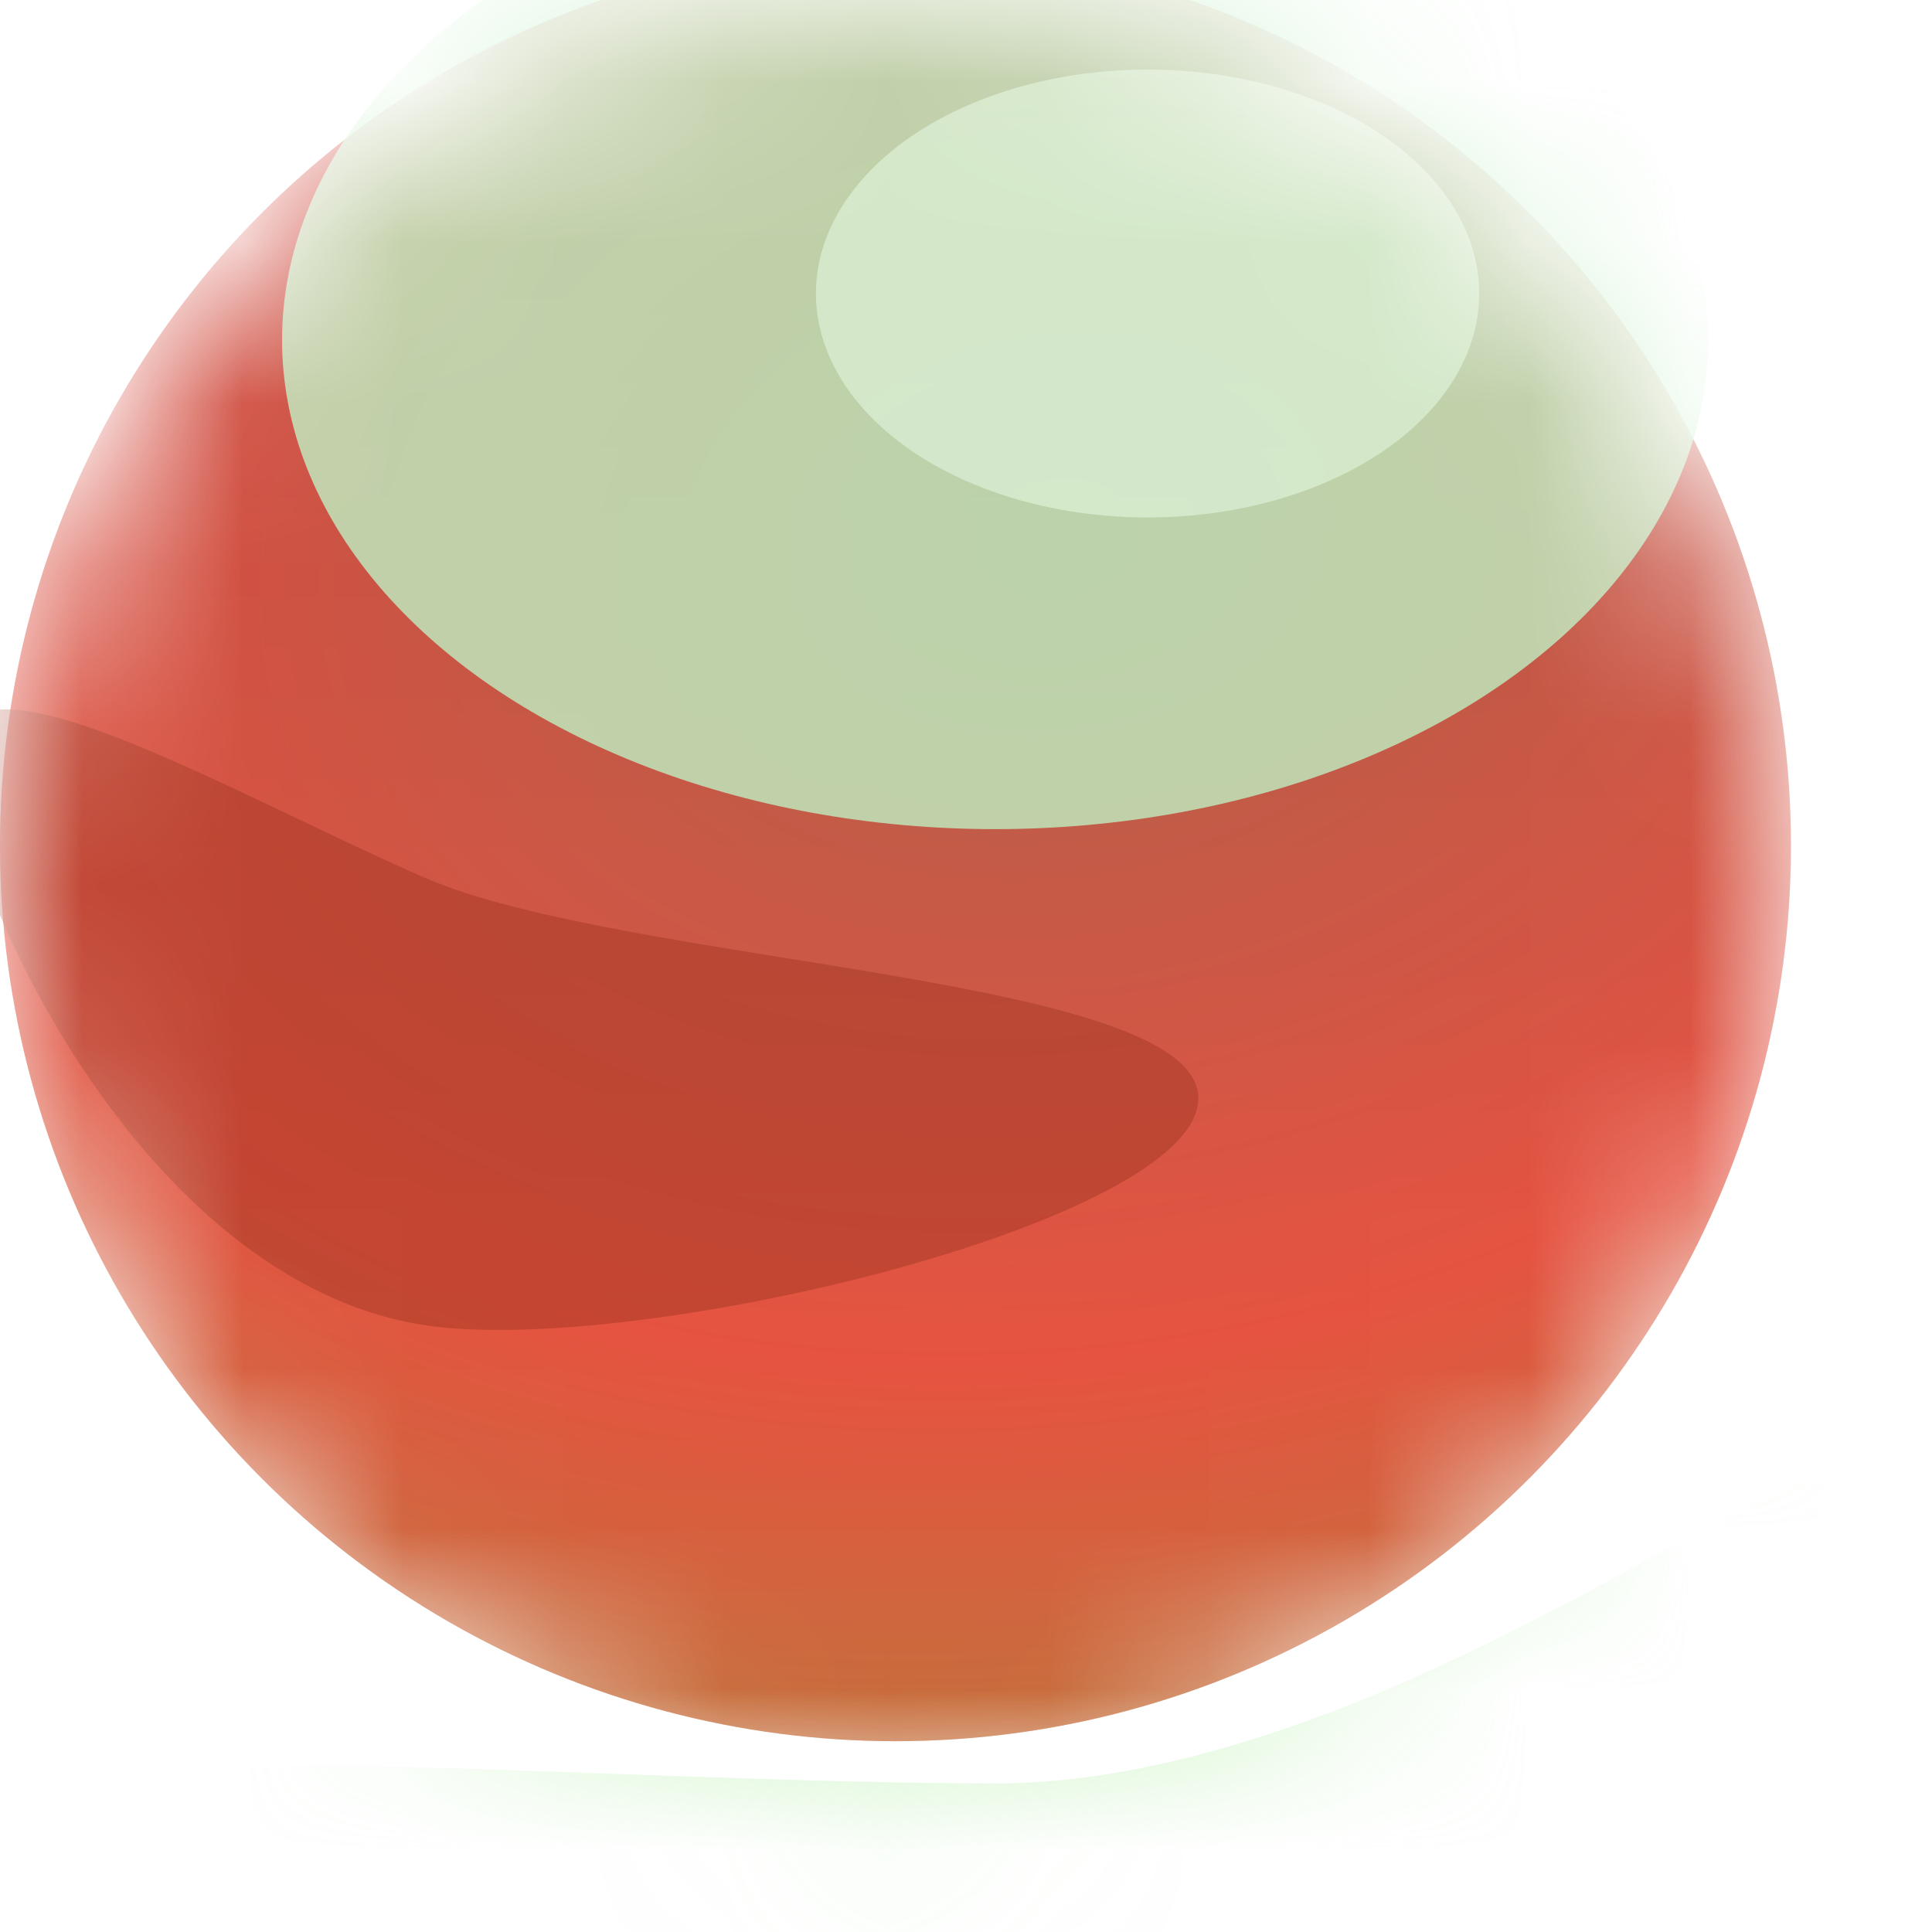
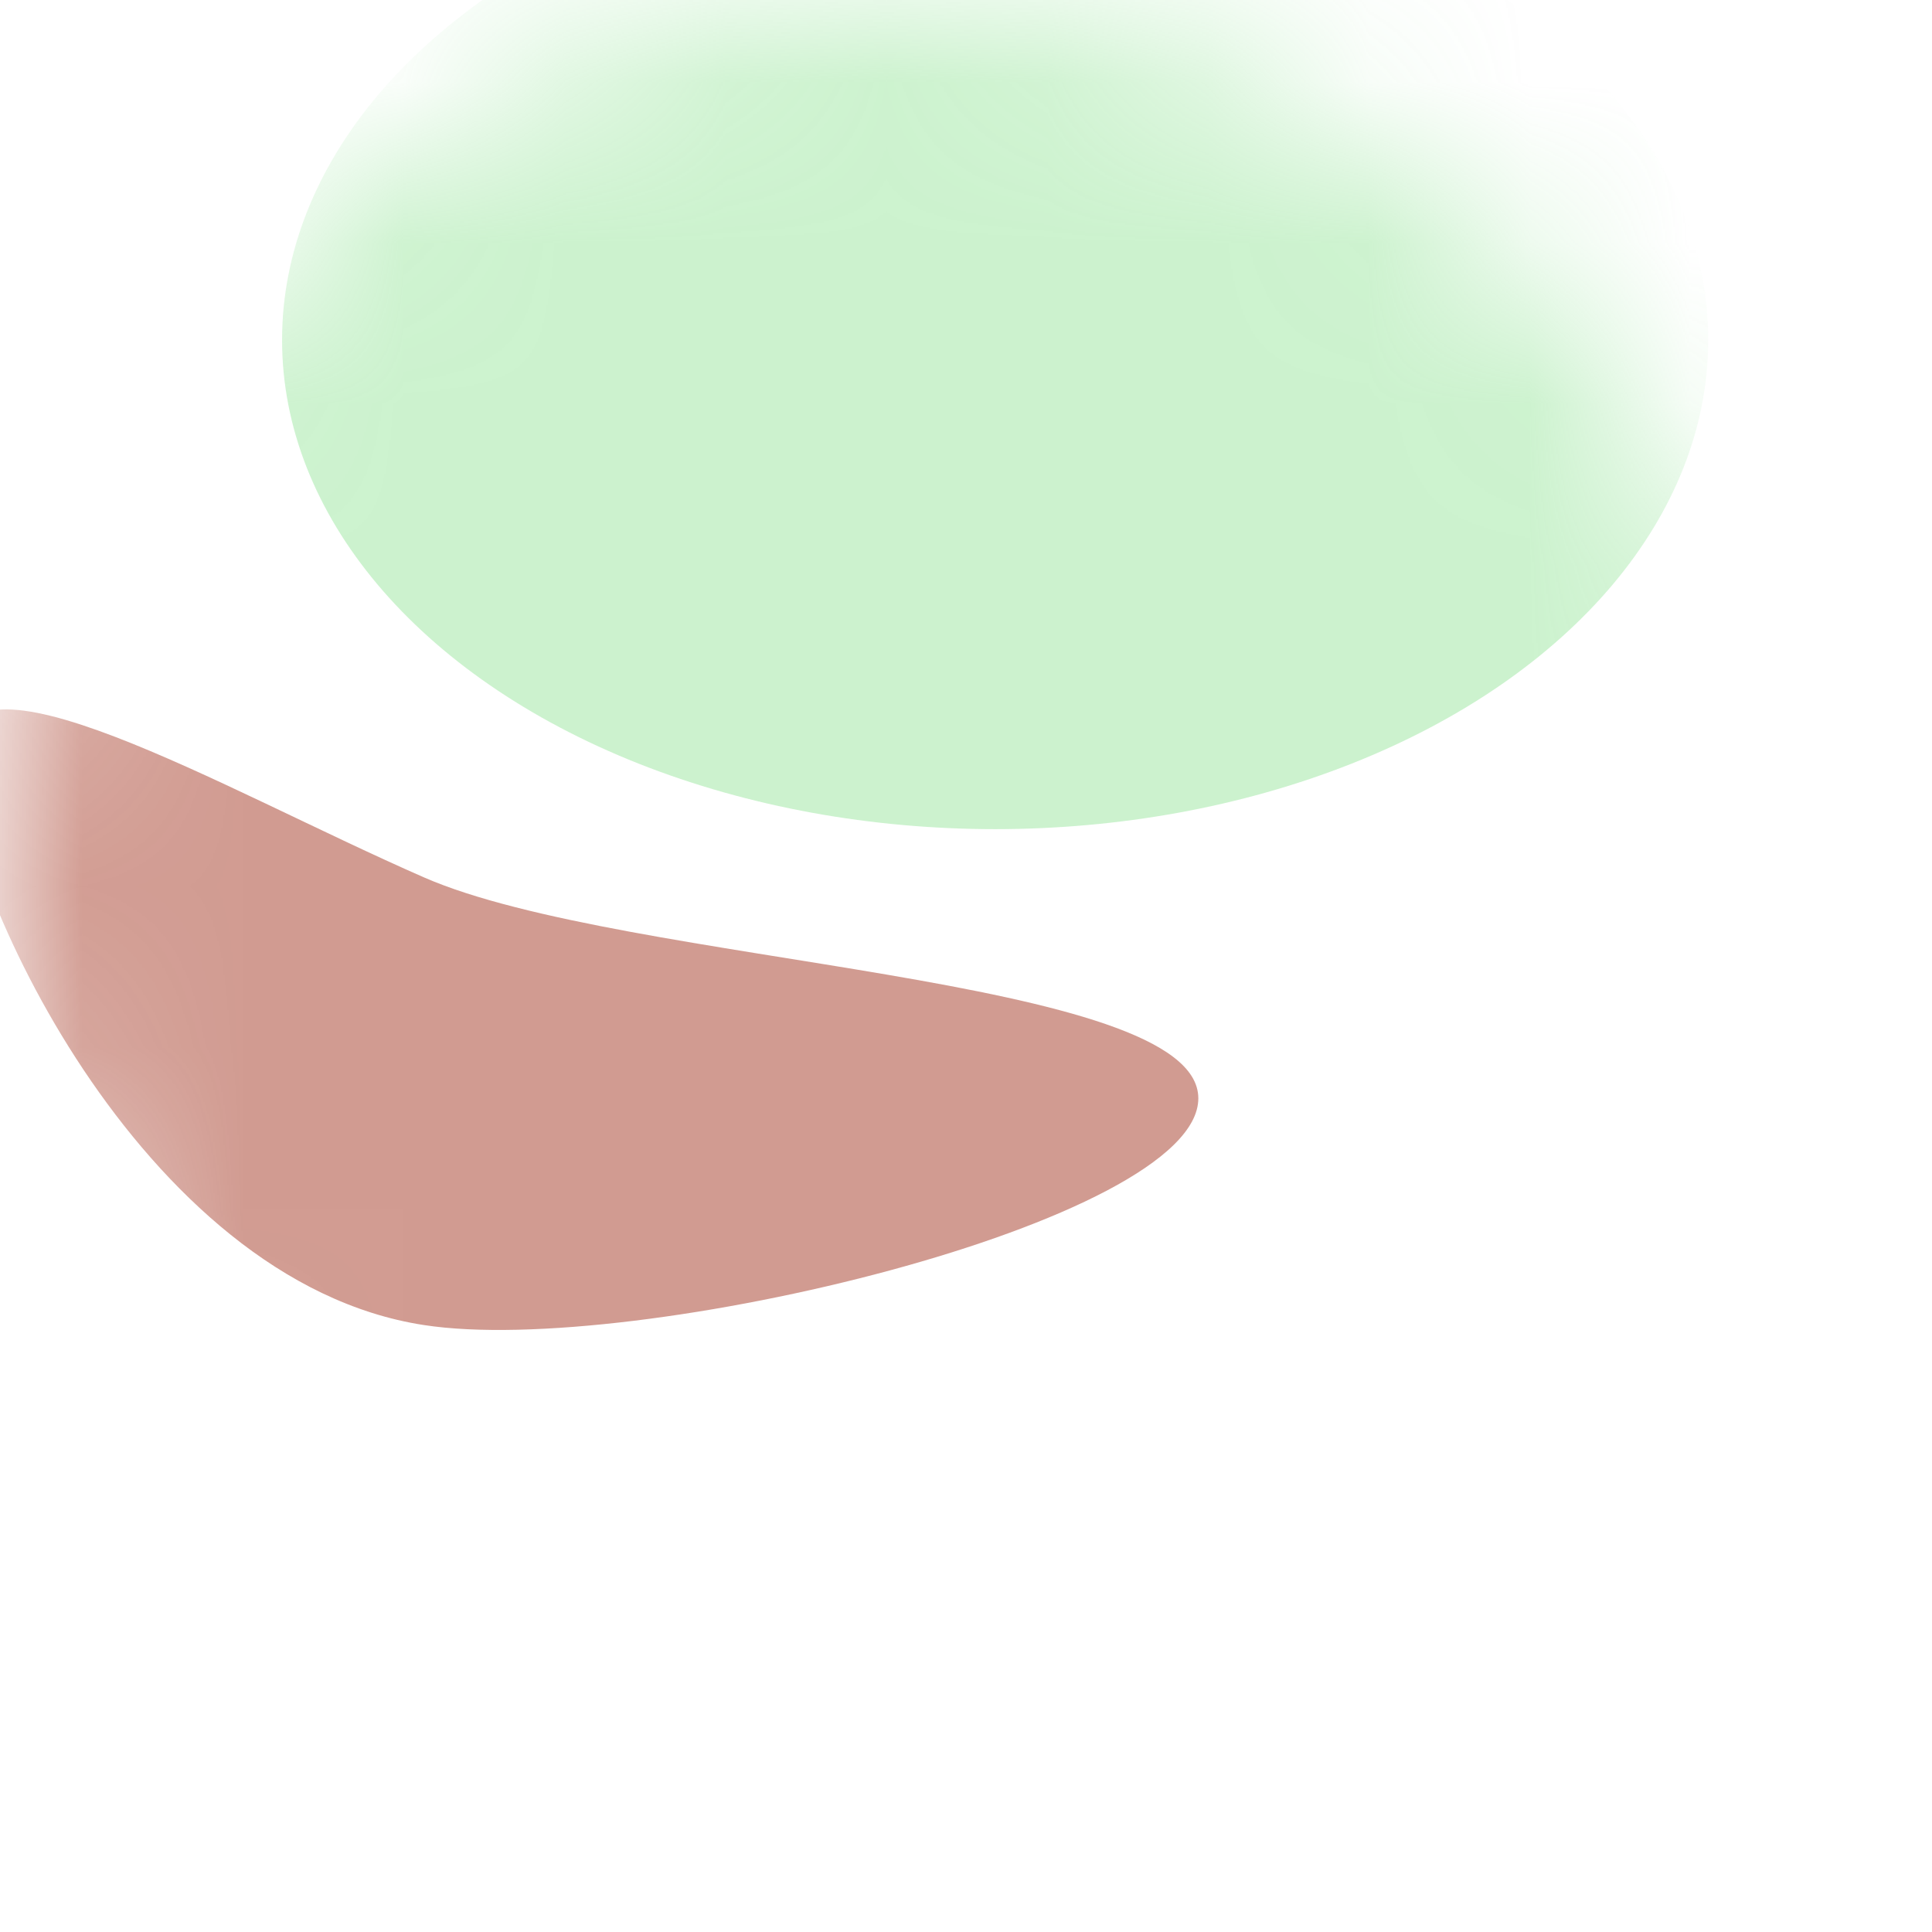
<svg xmlns="http://www.w3.org/2000/svg" fill="none" height="100%" overflow="visible" preserveAspectRatio="none" style="display: block;" viewBox="0 0 12 12" width="100%">
  <g id="Ball">
    <mask height="12" id="mask0_0_3215" maskUnits="userSpaceOnUse" style="mask-type:alpha" width="12" x="0" y="0">
      <circle cx="5.562" cy="5.562" fill="url(#paint0_linear_0_3215)" id="Ellipse" r="5.562" />
    </mask>
    <g mask="url(#mask0_0_3215)">
      <g filter="url(#filter0_ii_0_3215)" id="Ellipse_2">
-         <circle cx="5.562" cy="5.562" fill="url(#paint1_linear_0_3215)" r="5.562" />
-         <circle cx="5.562" cy="5.562" fill="url(#paint2_radial_0_3215)" fill-opacity="0.2" r="5.562" />
-       </g>
+         </g>
      <g filter="url(#filter1_f_0_3215)" id="Ellipse_3" opacity="0.8">
        <ellipse cx="6.181" cy="2.112" fill="#BFEFC2" rx="4.429" ry="3.038" />
      </g>
      <g filter="url(#filter2_f_0_3215)" id="Ellipse_4" opacity="0.5">
-         <path d="M11.33 9.27C11.33 9.767 8.626 12.875 6.18 12.875C3.734 12.875 0 11.726 0 11.229C0 10.732 3.734 11.077 6.18 11.077C8.626 11.077 11.33 8.774 11.33 9.27Z" fill="#A0EC91" />
-       </g>
+         </g>
      <g filter="url(#filter3_f_0_3215)" id="Ellipse_5" opacity="0.5">
-         <ellipse cx="7.128" cy="1.823" fill="#E9FFEA" rx="2.06" ry="1.391" />
-       </g>
+         </g>
      <g filter="url(#filter4_f_0_3215)" id="Ellipse_6" opacity="0.5">
        <path d="M7.443 6.822C7.443 7.59 3.944 8.433 2.632 8.23C0.865 7.958 -0.268 5.457 -0.268 4.689C-0.268 3.921 1.379 4.901 2.632 5.449C3.884 5.998 7.443 6.054 7.443 6.822Z" fill="#A43723" />
      </g>
    </g>
  </g>
  <defs>
    <filter color-interpolation-filters="sRGB" filterUnits="userSpaceOnUse" height="11.433" id="filter0_ii_0_3215" width="11.124" x="0" y="-0.309">
      <feFlood flood-opacity="0" result="BackgroundImageFix" />
      <feBlend in="SourceGraphic" in2="BackgroundImageFix" mode="normal" result="shape" />
      <feColorMatrix in="SourceAlpha" result="hardAlpha" type="matrix" values="0 0 0 0 0 0 0 0 0 0 0 0 0 0 0 0 0 0 127 0" />
      <feOffset dy="-0.309" />
      <feGaussianBlur stdDeviation="0.515" />
      <feComposite in2="hardAlpha" k2="-1" k3="1" operator="arithmetic" />
      <feColorMatrix type="matrix" values="0 0 0 0 0.855 0 0 0 0 1 0 0 0 0 0.87 0 0 0 0.1 0" />
      <feBlend in2="shape" mode="normal" result="effect1_innerShadow_0_3215" />
      <feColorMatrix in="SourceAlpha" result="hardAlpha" type="matrix" values="0 0 0 0 0 0 0 0 0 0 0 0 0 0 0 0 0 0 127 0" />
      <feOffset />
      <feGaussianBlur stdDeviation="0.258" />
      <feComposite in2="hardAlpha" k2="-1" k3="1" operator="arithmetic" />
      <feColorMatrix type="matrix" values="0 0 0 0 1 0 0 0 0 1 0 0 0 0 1 0 0 0 0.15 0" />
      <feBlend in2="effect1_innerShadow_0_3215" mode="normal" result="effect2_innerShadow_0_3215" />
    </filter>
    <filter color-interpolation-filters="sRGB" filterUnits="userSpaceOnUse" height="13.081" id="filter1_f_0_3215" width="15.862" x="-1.75" y="-4.429">
      <feFlood flood-opacity="0" result="BackgroundImageFix" />
      <feBlend in="SourceGraphic" in2="BackgroundImageFix" mode="normal" result="shape" />
      <feGaussianBlur result="effect1_foregroundBlur_0_3215" stdDeviation="1.751" />
    </filter>
    <filter color-interpolation-filters="sRGB" filterUnits="userSpaceOnUse" height="9.649" id="filter2_f_0_3215" width="17.304" x="-2.987" y="6.213">
      <feFlood flood-opacity="0" result="BackgroundImageFix" />
      <feBlend in="SourceGraphic" in2="BackgroundImageFix" mode="normal" result="shape" />
      <feGaussianBlur result="effect1_foregroundBlur_0_3215" stdDeviation="1.494" />
    </filter>
    <filter color-interpolation-filters="sRGB" filterUnits="userSpaceOnUse" height="6.901" id="filter3_f_0_3215" width="8.24" x="3.008" y="-1.627">
      <feFlood flood-opacity="0" result="BackgroundImageFix" />
      <feBlend in="SourceGraphic" in2="BackgroundImageFix" mode="normal" result="shape" />
      <feGaussianBlur result="effect1_foregroundBlur_0_3215" stdDeviation="1.03" />
    </filter>
    <filter color-interpolation-filters="sRGB" filterUnits="userSpaceOnUse" height="7.975" id="filter4_f_0_3215" width="11.831" x="-2.328" y="2.346">
      <feFlood flood-opacity="0" result="BackgroundImageFix" />
      <feBlend in="SourceGraphic" in2="BackgroundImageFix" mode="normal" result="shape" />
      <feGaussianBlur result="effect1_foregroundBlur_0_3215" stdDeviation="1.03" />
    </filter>
    <linearGradient gradientUnits="userSpaceOnUse" id="paint0_linear_0_3215" x1="5.562" x2="5.562" y1="0" y2="11.124">
      <stop stop-color="#3BA838" />
      <stop offset="1" stop-color="#00793F" />
    </linearGradient>
    <linearGradient gradientUnits="userSpaceOnUse" id="paint1_linear_0_3215" x1="5.562" x2="5.562" y1="0" y2="11.124">
      <stop stop-color="#D0443E" />
      <stop offset="1" stop-color="#EB5641" />
    </linearGradient>
    <radialGradient cx="0" cy="0" gradientTransform="translate(6.54 3.656) rotate(81.759) scale(7.545 10.334)" gradientUnits="userSpaceOnUse" id="paint2_radial_0_3215" r="1">
      <stop stop-color="#00B380" />
      <stop offset="0.671" stop-color="#EB5641" />
      <stop offset="1" stop-color="#19D71E" />
    </radialGradient>
  </defs>
</svg>